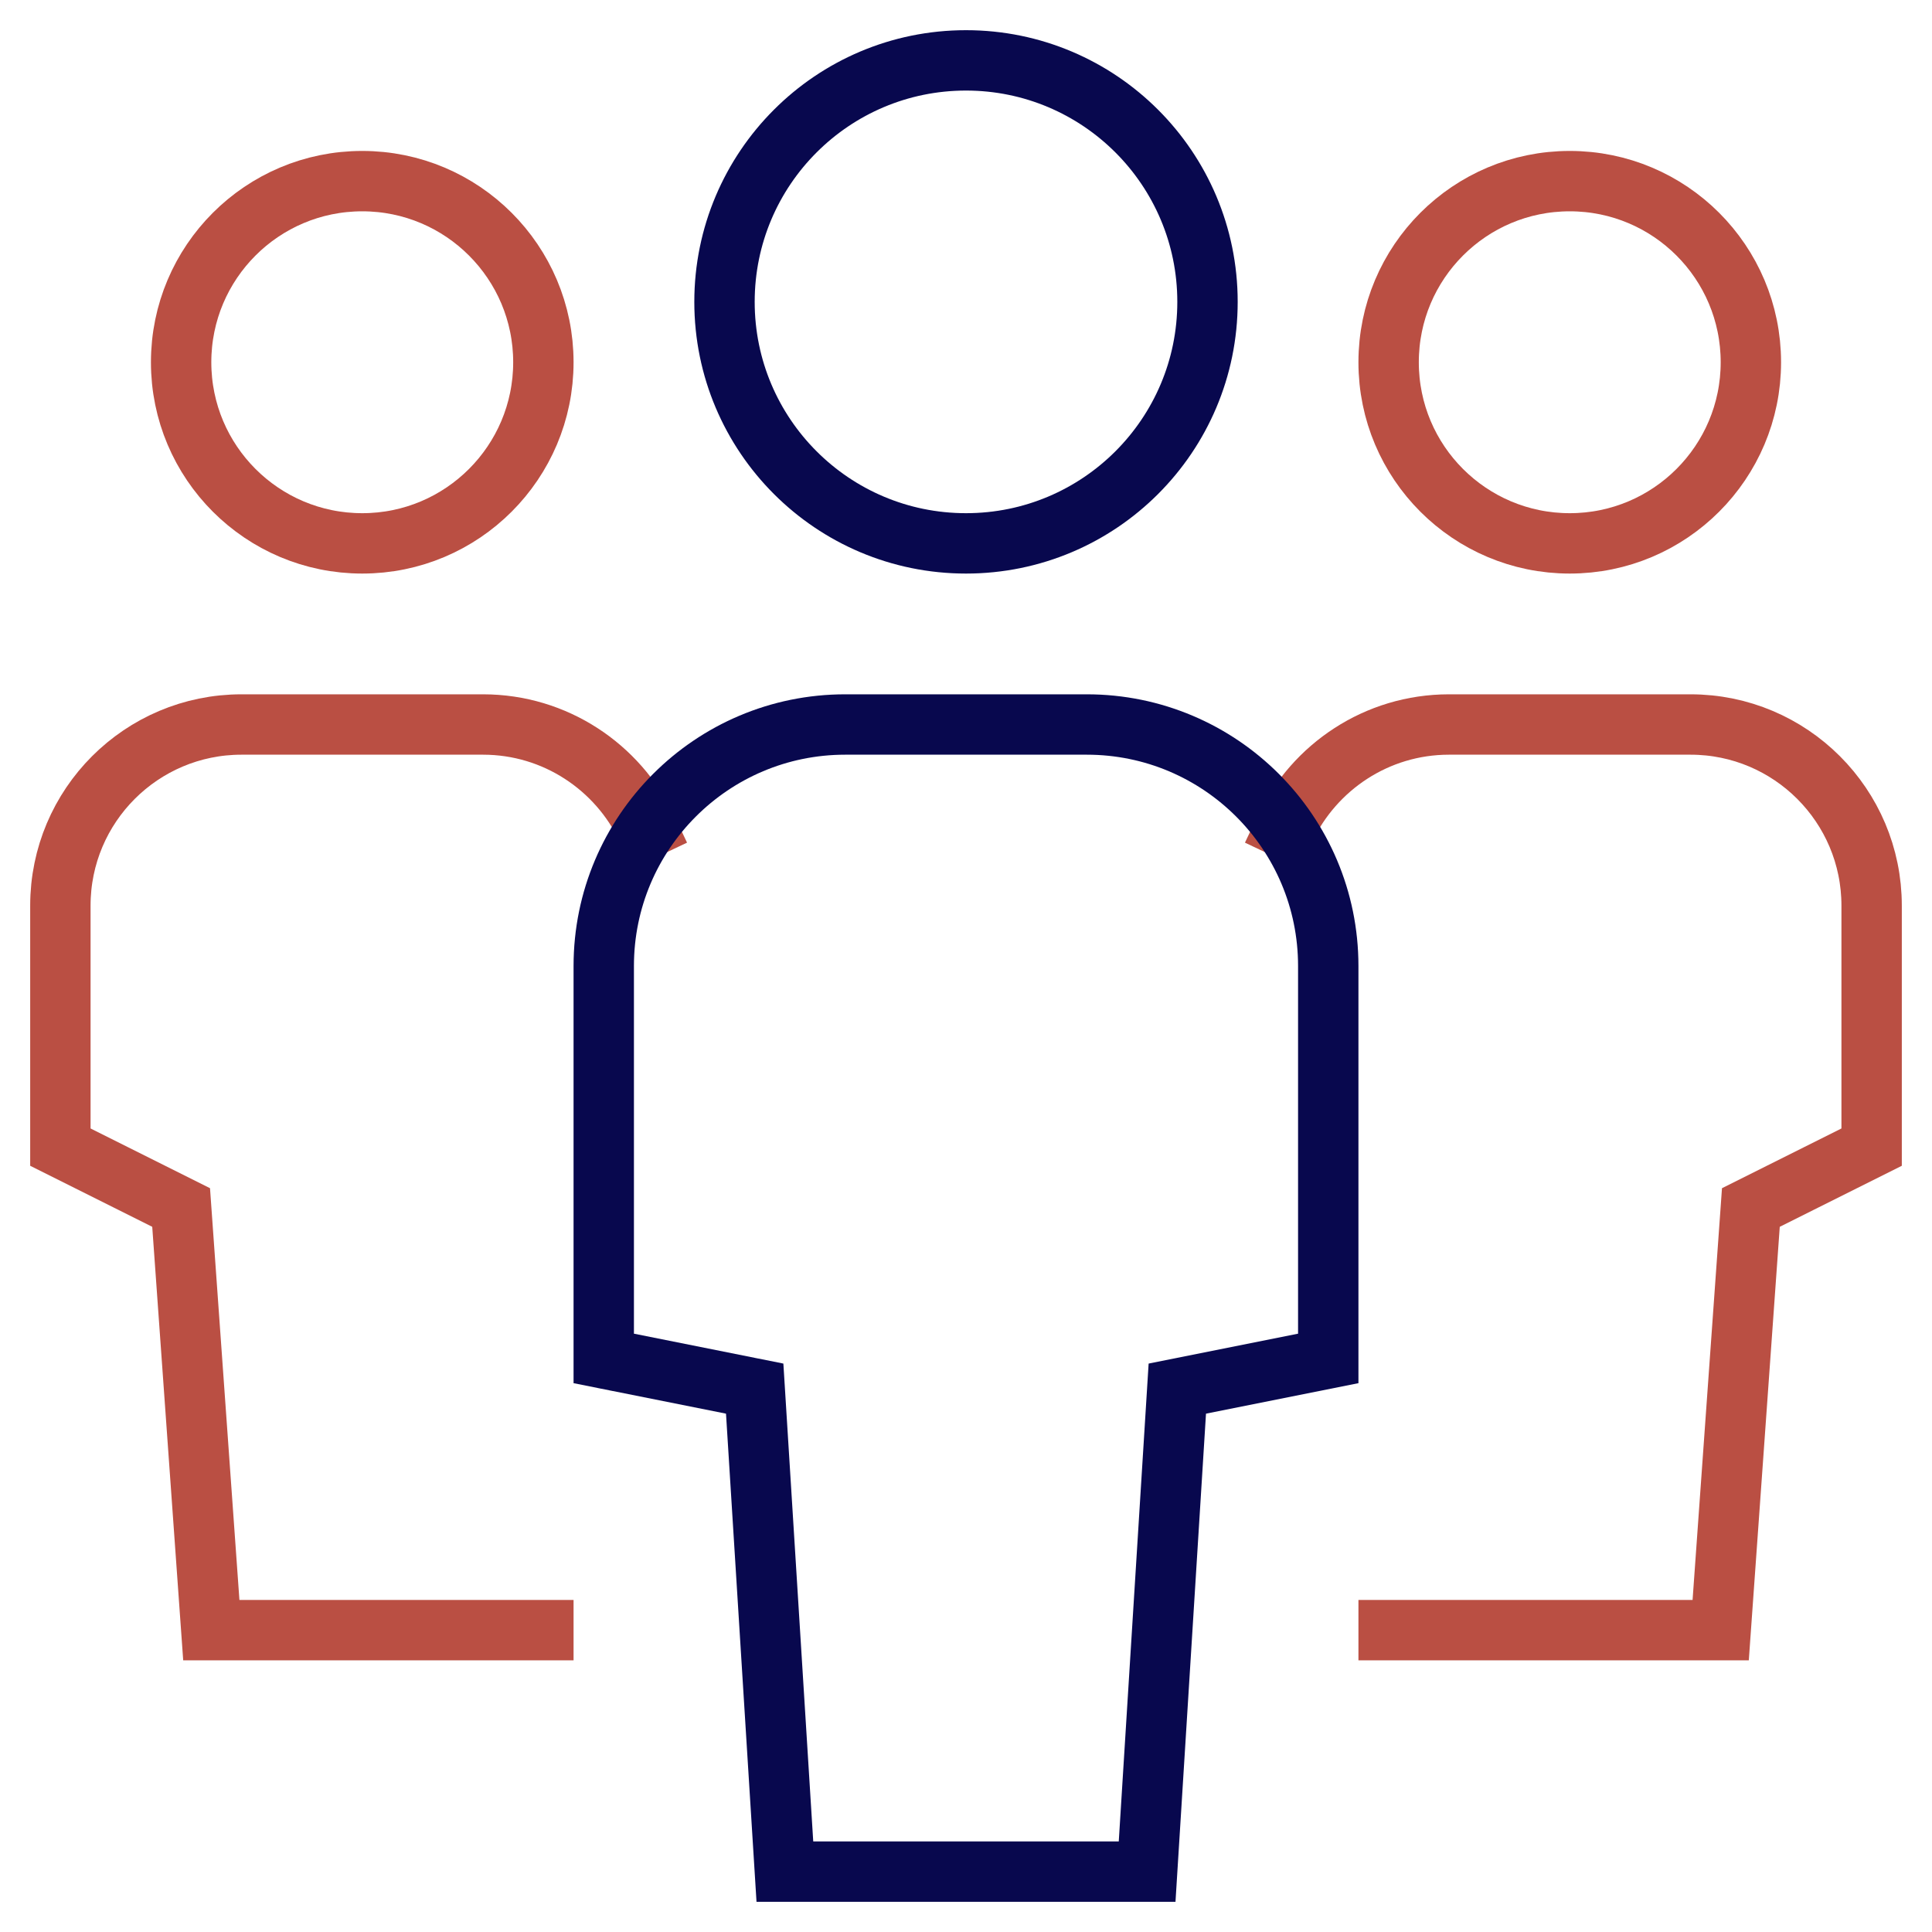
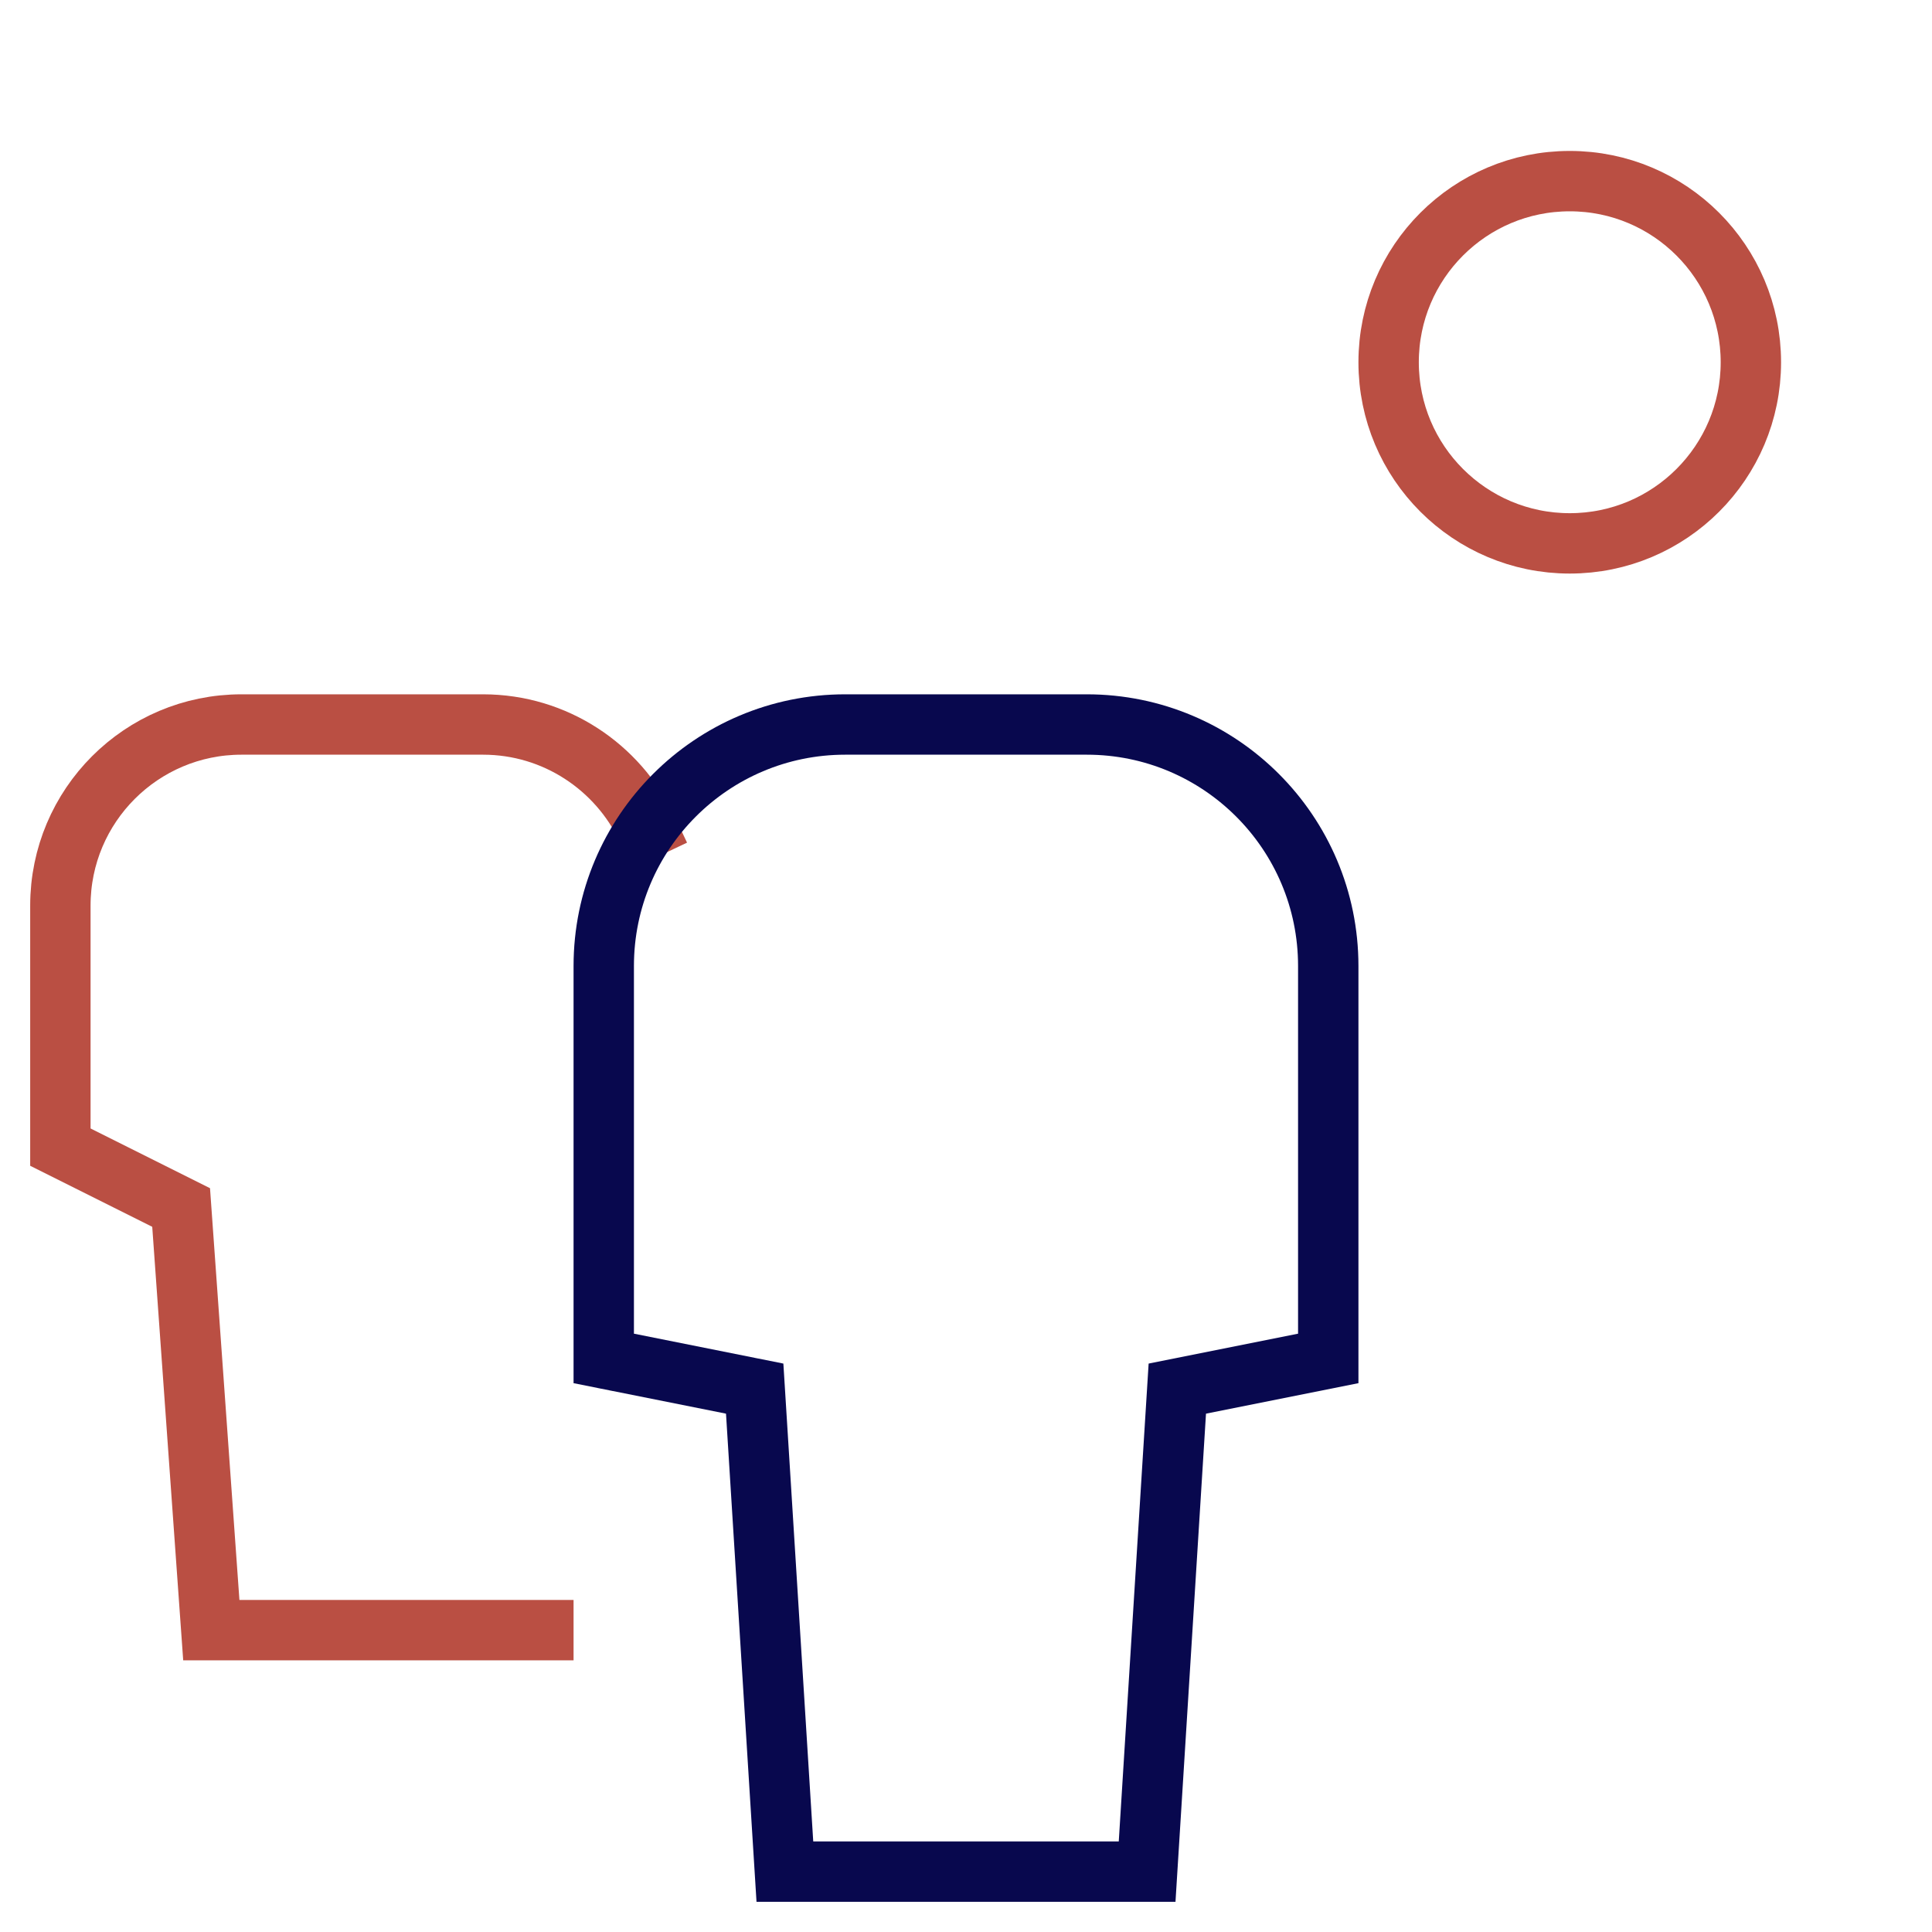
<svg xmlns="http://www.w3.org/2000/svg" width="64" height="64" viewBox="0 0 64 64">
  <g class="nc-icon-wrapper" fill="#08084e" stroke-linecap="square" stroke-linejoin="miter" stroke-miterlimit="10">
    <path data-cap="butt" data-color="color-2" fill="none" stroke="#ba4f43" stroke-width="2" d="M21.427,27.439 C20.464,25.41,18.395,24,16,24H8c-3.314,0-6,2.686-6,6v8l4,2l1,14h11" stroke-linecap="butt" />
-     <circle data-color="color-2" fill="none" stroke="#ba4f43" stroke-width="2" cx="12" cy="12" r="6" />
-     <path data-cap="butt" data-color="color-2" fill="none" stroke="#ba4f43" stroke-width="2" d="M42.573,27.439 C43.536,25.41,45.605,24,48,24h8c3.314,0,6,2.686,6,6v8l-4,2l-1,14H46" stroke-linecap="butt" />
    <circle data-color="color-2" fill="none" stroke="#ba4f43" stroke-width="2" cx="52" cy="12" r="6" />
    <path fill="none" stroke="#08084e" stroke-width="2" d="M38,62H26l-1-16l-5-1V32 c0-4.418,3.582-8,8-8h8c4.418,0,8,3.582,8,8v13l-5,1L38,62z" />
-     <circle fill="none" stroke="#08084e" stroke-width="2" cx="32" cy="10" r="8" />
  </g>
</svg>